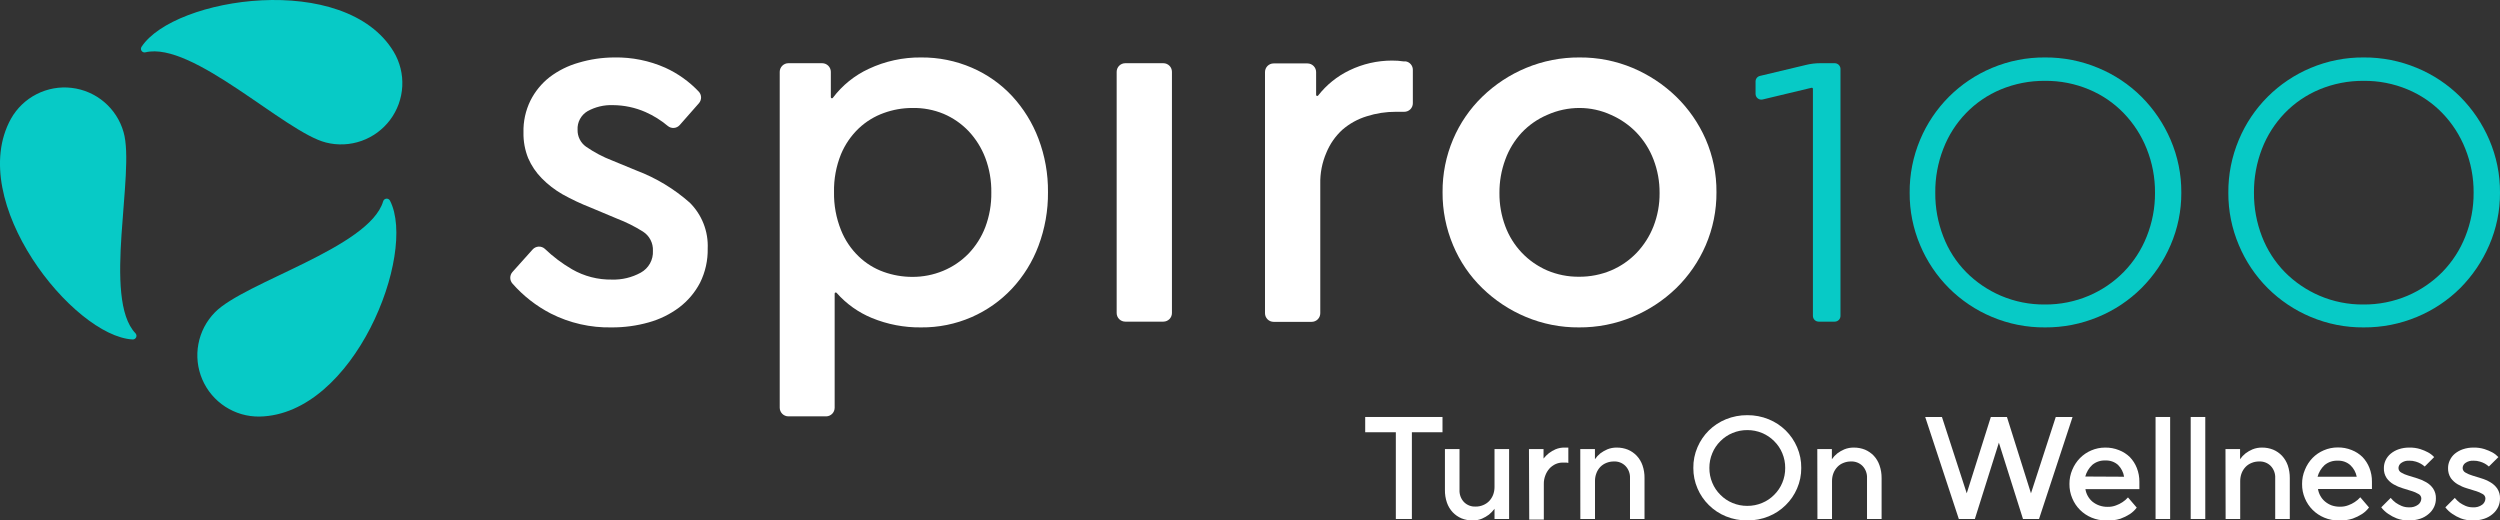
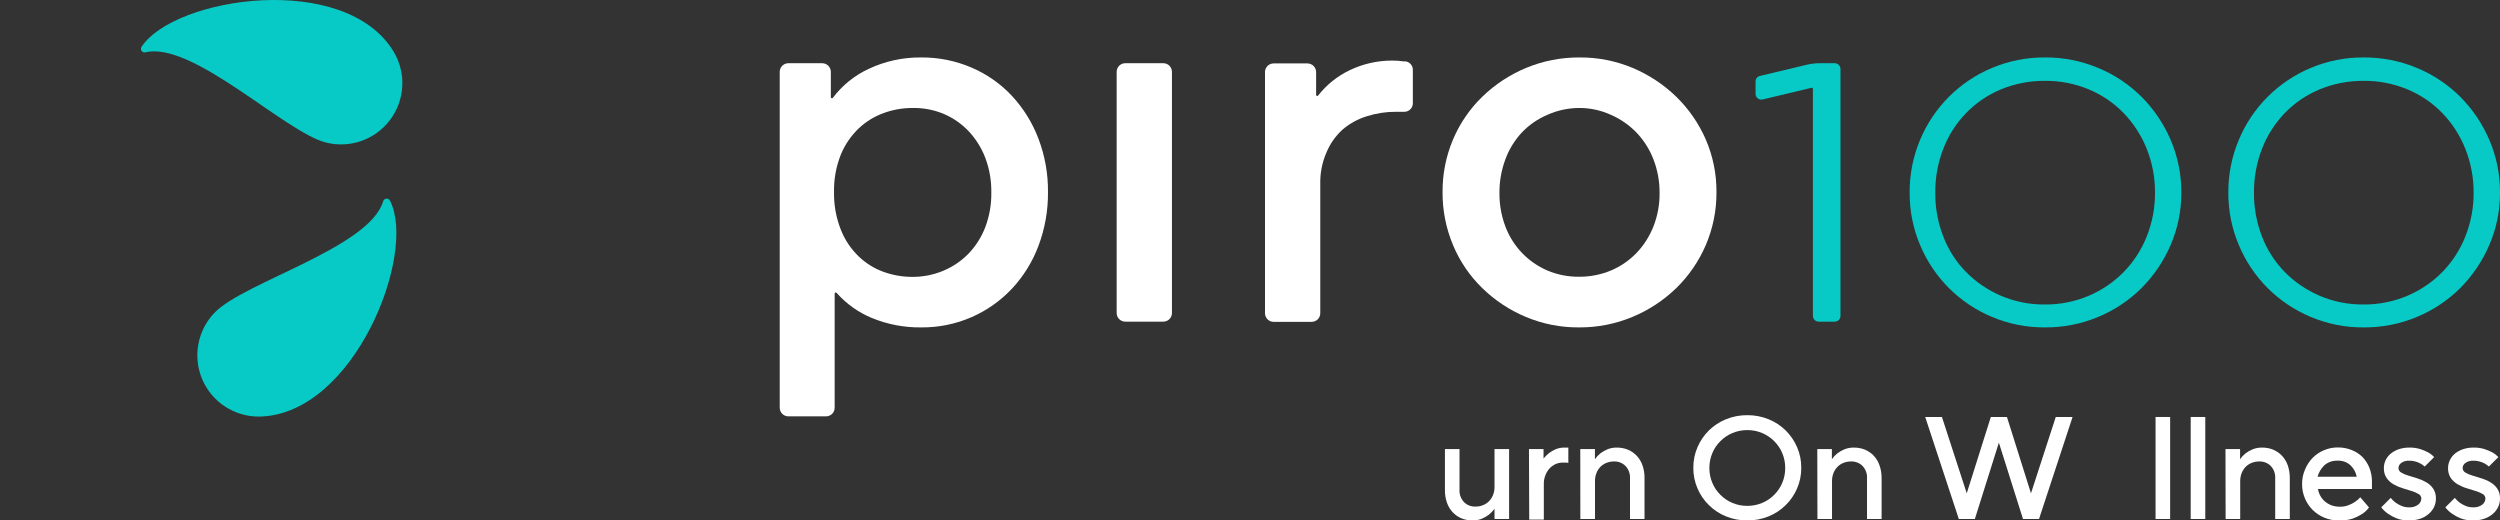
<svg xmlns="http://www.w3.org/2000/svg" width="269" height="56" viewBox="0 0 269 56" fill="none">
  <rect x="0" y="0" width="269" height="56" fill="#333333" stroke="none" />
  <g clip-path="url(#clip0_2_23)">
    <path d="M195.07 33.988V9.565C195.07 9.546 195.067 9.528 195.059 9.511C195.051 9.494 195.04 9.479 195.025 9.468C195.011 9.456 194.993 9.448 194.975 9.444C194.957 9.44 194.938 9.441 194.92 9.445L189.645 10.707C189.555 10.726 189.462 10.725 189.372 10.703C189.283 10.681 189.199 10.64 189.128 10.582C189.056 10.524 188.998 10.451 188.959 10.368C188.919 10.285 188.898 10.194 188.898 10.102V8.766C188.897 8.628 188.944 8.494 189.029 8.385C189.115 8.277 189.234 8.201 189.369 8.169L194.375 6.974C194.847 6.861 195.331 6.803 195.817 6.802H197.416C197.581 6.802 197.738 6.867 197.855 6.984C197.971 7.1 198.036 7.258 198.036 7.422V33.988C198.036 34.153 197.971 34.31 197.855 34.426C197.738 34.543 197.581 34.608 197.416 34.608H195.705C195.622 34.61 195.54 34.595 195.463 34.565C195.386 34.535 195.316 34.49 195.257 34.432C195.198 34.374 195.151 34.305 195.118 34.229C195.086 34.153 195.07 34.071 195.07 33.988Z" fill="#07CAC6" />
    <path d="M220.042 6.182C222.007 6.168 223.954 6.552 225.766 7.31C227.505 8.029 229.087 9.081 230.421 10.409C231.748 11.737 232.81 13.306 233.552 15.03C234.328 16.831 234.723 18.774 234.71 20.735C234.719 22.676 234.325 24.599 233.552 26.38C232.81 28.105 231.748 29.673 230.421 31.002C229.087 32.329 227.505 33.382 225.766 34.1C223.954 34.859 222.007 35.242 220.042 35.228C218.082 35.244 216.14 34.86 214.333 34.1C212.606 33.376 211.035 32.323 209.708 31.002C208.385 29.676 207.332 28.106 206.607 26.38C205.85 24.595 205.466 22.674 205.479 20.735C205.463 18.777 205.847 16.835 206.607 15.03C207.332 13.304 208.385 11.735 209.708 10.409C211.035 9.087 212.606 8.035 214.333 7.31C216.14 6.55 218.082 6.167 220.042 6.182ZM220.042 8.699C218.409 8.684 216.79 8.999 215.282 9.625C213.876 10.21 212.605 11.076 211.546 12.171C210.482 13.27 209.651 14.573 209.103 16.001C208.514 17.509 208.22 19.116 208.236 20.735C208.221 22.351 208.515 23.955 209.103 25.461C209.647 26.885 210.479 28.181 211.546 29.269C212.616 30.35 213.885 31.214 215.282 31.816C216.778 32.456 218.392 32.779 220.02 32.764C221.652 32.778 223.27 32.455 224.772 31.816C226.172 31.219 227.441 30.354 228.508 29.269C229.577 28.176 230.418 26.882 230.981 25.461C231.585 23.959 231.89 22.354 231.878 20.735C231.89 19.114 231.586 17.506 230.981 16.001C230.414 14.576 229.574 13.274 228.508 12.171C227.449 11.077 226.177 10.211 224.772 9.625C223.275 8.998 221.665 8.683 220.042 8.699Z" fill="#07CAC6" />
    <path d="M254.332 6.182C256.299 6.168 258.249 6.552 260.063 7.31C261.802 8.03 263.383 9.083 264.718 10.409C266.041 11.739 267.1 13.307 267.842 15.03C268.618 16.831 269.013 18.774 269 20.735C269.009 22.676 268.615 24.599 267.842 26.38C267.1 28.103 266.041 29.671 264.718 31.002C263.383 32.327 261.802 33.38 260.063 34.1C258.249 34.859 256.299 35.242 254.332 35.228C252.375 35.244 250.435 34.86 248.631 34.1C246.903 33.376 245.332 32.323 244.005 31.002C242.68 29.678 241.627 28.108 240.904 26.38C240.145 24.595 239.759 22.674 239.769 20.735C239.755 18.776 240.142 16.835 240.904 15.03C241.627 13.303 242.68 11.733 244.005 10.409C245.332 9.087 246.903 8.035 248.631 7.31C250.435 6.55 252.375 6.167 254.332 6.182ZM254.332 8.699C252.699 8.685 251.08 8.999 249.572 9.625C248.167 10.211 246.895 11.077 245.836 12.171C244.777 13.274 243.946 14.576 243.393 16.001C242.809 17.511 242.515 19.117 242.526 20.735C242.515 22.351 242.809 23.954 243.393 25.461C243.943 26.882 244.774 28.177 245.836 29.269C246.906 30.351 248.174 31.215 249.572 31.816C251.066 32.457 252.677 32.78 254.302 32.764C255.937 32.778 257.557 32.455 259.062 31.816C260.46 31.215 261.728 30.351 262.798 29.269C263.865 28.176 264.703 26.881 265.264 25.461C265.868 23.959 266.172 22.354 266.161 20.735C266.173 19.114 265.868 17.506 265.264 16.001C264.699 14.576 263.862 13.275 262.798 12.171C261.739 11.077 260.468 10.211 259.062 9.625C257.565 8.998 255.955 8.683 254.332 8.699Z" fill="#07CAC6" />
-     <path d="M66.114 6.182C67.996 6.149 69.863 6.526 71.584 7.287C72.929 7.9 74.144 8.764 75.163 9.834C75.329 10 75.427 10.224 75.435 10.46C75.443 10.695 75.362 10.925 75.208 11.103L73.138 13.455C72.979 13.636 72.756 13.748 72.515 13.766C72.275 13.784 72.037 13.707 71.853 13.552C71.13 12.945 70.325 12.442 69.462 12.059C68.352 11.572 67.154 11.318 65.942 11.312C64.993 11.278 64.053 11.502 63.222 11.962C62.876 12.165 62.592 12.461 62.402 12.815C62.212 13.169 62.124 13.569 62.147 13.97C62.138 14.324 62.217 14.674 62.376 14.991C62.535 15.307 62.769 15.58 63.058 15.784C63.939 16.393 64.89 16.895 65.89 17.278L68.498 18.353C70.6 19.149 72.539 20.321 74.222 21.81C74.868 22.453 75.373 23.223 75.705 24.071C76.037 24.92 76.188 25.828 76.149 26.738C76.175 28.013 75.894 29.276 75.328 30.419C74.786 31.46 74.02 32.367 73.086 33.077C72.1 33.815 70.985 34.362 69.798 34.69C68.507 35.054 67.171 35.235 65.83 35.228C63.551 35.279 61.295 34.766 59.262 33.734C57.698 32.926 56.299 31.832 55.138 30.509C54.987 30.337 54.904 30.117 54.904 29.889C54.904 29.661 54.987 29.441 55.138 29.269L57.312 26.843C57.394 26.751 57.492 26.677 57.603 26.625C57.713 26.572 57.833 26.541 57.956 26.535C58.078 26.529 58.2 26.547 58.315 26.588C58.431 26.629 58.537 26.693 58.627 26.775C59.512 27.623 60.496 28.363 61.556 28.978C62.855 29.725 64.332 30.107 65.83 30.083C66.917 30.118 67.993 29.86 68.946 29.337C69.363 29.107 69.707 28.765 69.939 28.349C70.17 27.933 70.279 27.46 70.254 26.985C70.273 26.576 70.183 26.169 69.994 25.806C69.805 25.442 69.524 25.136 69.178 24.916C68.299 24.364 67.368 23.899 66.398 23.527L63.566 22.34C62.521 21.932 61.505 21.453 60.525 20.907C59.701 20.435 58.947 19.852 58.283 19.174C57.672 18.553 57.181 17.824 56.834 17.024C56.48 16.144 56.307 15.202 56.326 14.254C56.295 13.068 56.552 11.892 57.073 10.827C57.566 9.844 58.27 8.982 59.135 8.303C60.068 7.595 61.124 7.069 62.251 6.75C63.505 6.375 64.806 6.184 66.114 6.182Z" fill="white" />
    <path d="M99.104 6.182C100.985 6.165 102.848 6.541 104.574 7.287C106.215 7.994 107.691 9.034 108.908 10.341C110.137 11.674 111.098 13.23 111.74 14.926C112.435 16.762 112.783 18.712 112.763 20.675C112.781 22.648 112.433 24.607 111.74 26.454C111.099 28.166 110.126 29.734 108.878 31.069C107.655 32.37 106.18 33.408 104.544 34.123C102.829 34.872 100.975 35.248 99.104 35.228C97.288 35.25 95.485 34.905 93.806 34.212C92.356 33.614 91.063 32.692 90.025 31.517C90.01 31.496 89.989 31.48 89.964 31.473C89.94 31.465 89.913 31.465 89.889 31.473C89.865 31.482 89.844 31.498 89.829 31.519C89.815 31.54 89.808 31.566 89.809 31.591V43.874C89.809 44.113 89.716 44.343 89.551 44.516C89.385 44.688 89.159 44.79 88.919 44.8H84.825C84.579 44.798 84.345 44.7 84.172 44.527C83.998 44.353 83.9 44.119 83.898 43.874V7.728C83.9 7.483 83.998 7.249 84.172 7.075C84.345 6.902 84.579 6.804 84.825 6.802H88.471C88.716 6.804 88.951 6.902 89.124 7.075C89.297 7.249 89.396 7.483 89.398 7.728V10.453C89.397 10.479 89.404 10.505 89.418 10.526C89.433 10.547 89.454 10.563 89.478 10.572C89.502 10.58 89.529 10.58 89.553 10.572C89.578 10.565 89.599 10.549 89.614 10.528C90.625 9.185 91.952 8.113 93.478 7.407C95.237 6.581 97.16 6.162 99.104 6.182ZM98.14 11.618C97.106 11.621 96.079 11.803 95.106 12.156C94.106 12.512 93.19 13.072 92.416 13.798C91.585 14.587 90.929 15.541 90.489 16.598C89.967 17.893 89.712 19.28 89.741 20.675C89.716 22.07 89.97 23.456 90.489 24.752C90.912 25.82 91.559 26.784 92.387 27.582C93.153 28.325 94.07 28.895 95.076 29.254C96.066 29.611 97.111 29.793 98.163 29.792C99.301 29.799 100.429 29.578 101.48 29.142C102.501 28.719 103.426 28.094 104.2 27.306C104.99 26.483 105.608 25.511 106.016 24.446C106.464 23.253 106.685 21.987 106.666 20.712C106.685 19.438 106.465 18.172 106.016 16.979C105.611 15.919 105.005 14.948 104.23 14.119C103.469 13.321 102.554 12.686 101.54 12.253C100.464 11.806 99.305 11.59 98.14 11.618Z" fill="white" />
    <path d="M125.175 6.802H121.08C120.568 6.802 120.153 7.217 120.153 7.728V33.682C120.153 34.194 120.568 34.608 121.08 34.608H125.175C125.686 34.608 126.101 34.194 126.101 33.682V7.728C126.101 7.217 125.686 6.802 125.175 6.802Z" fill="white" />
    <path d="M149.773 6.518C150.198 6.514 150.623 6.544 151.044 6.608H151.275C151.487 6.648 151.678 6.761 151.814 6.928C151.951 7.095 152.024 7.304 152.022 7.519V11.103C152.023 11.225 152 11.346 151.954 11.458C151.908 11.571 151.839 11.674 151.753 11.76C151.667 11.846 151.564 11.914 151.452 11.96C151.339 12.007 151.218 12.03 151.096 12.029H150.192C149.127 12.025 148.068 12.189 147.053 12.514C146.093 12.808 145.205 13.299 144.446 13.955C143.694 14.641 143.105 15.485 142.719 16.427C142.26 17.489 142.035 18.637 142.062 19.794V33.705C142.062 33.95 141.964 34.186 141.791 34.359C141.617 34.533 141.381 34.63 141.135 34.63H137.041C136.795 34.63 136.559 34.533 136.385 34.359C136.212 34.186 136.114 33.95 136.114 33.705V7.75C136.114 7.629 136.138 7.508 136.185 7.396C136.231 7.284 136.299 7.182 136.385 7.096C136.471 7.01 136.574 6.942 136.686 6.895C136.798 6.848 136.919 6.825 137.041 6.825H140.687C140.932 6.827 141.167 6.925 141.34 7.098C141.513 7.271 141.612 7.505 141.614 7.75V10.207C141.612 10.233 141.62 10.258 141.634 10.279C141.649 10.301 141.67 10.317 141.694 10.325C141.718 10.333 141.745 10.334 141.769 10.326C141.794 10.318 141.815 10.303 141.83 10.282C142.731 9.127 143.887 8.197 145.208 7.564C146.631 6.875 148.192 6.518 149.773 6.518Z" fill="white" />
    <path d="M169.956 6.182C171.92 6.167 173.868 6.55 175.679 7.31C177.417 8.042 179.003 9.09 180.357 10.401C181.702 11.71 182.78 13.267 183.533 14.986C184.312 16.781 184.707 18.719 184.691 20.675C184.706 22.641 184.311 24.589 183.533 26.395C182.786 28.125 181.707 29.693 180.357 31.009C178.996 32.326 177.399 33.375 175.65 34.1C173.83 34.859 171.875 35.242 169.903 35.228C167.939 35.244 165.991 34.861 164.18 34.1C162.44 33.373 160.853 32.324 159.502 31.009C158.151 29.7 157.081 28.13 156.356 26.395C155.593 24.585 155.206 22.639 155.22 20.675C155.205 18.721 155.591 16.784 156.356 14.986C157.087 13.262 158.157 11.704 159.502 10.401C160.861 9.085 162.455 8.036 164.202 7.31C166.025 6.552 167.982 6.169 169.956 6.182ZM169.956 11.618C168.755 11.617 167.568 11.872 166.474 12.365C165.435 12.809 164.499 13.462 163.724 14.284C162.952 15.121 162.355 16.103 161.968 17.173C161.543 18.325 161.33 19.545 161.34 20.772C161.329 21.99 161.541 23.2 161.968 24.341C162.363 25.406 162.971 26.379 163.754 27.201C164.525 28.008 165.45 28.653 166.474 29.098C167.558 29.557 168.726 29.789 169.903 29.777C171.088 29.786 172.263 29.555 173.356 29.098C174.391 28.657 175.326 28.012 176.105 27.201C176.89 26.374 177.507 25.403 177.921 24.341C178.362 23.203 178.583 21.992 178.571 20.772C178.581 19.543 178.361 18.322 177.921 17.173C177.512 16.1 176.895 15.118 176.105 14.284C175.323 13.471 174.389 12.819 173.356 12.365C172.29 11.874 171.13 11.619 169.956 11.618Z" fill="white" />
    <path d="M42.367 5.578C43.034 6.698 43.353 7.991 43.284 9.292C43.215 10.594 42.762 11.846 41.982 12.89C41.202 13.935 40.129 14.724 38.899 15.16C37.67 15.595 36.339 15.657 35.075 15.336C30.681 14.239 20.728 4.405 15.647 5.63C15.571 5.649 15.491 5.644 15.418 5.617C15.345 5.59 15.281 5.541 15.236 5.478C15.191 5.414 15.166 5.338 15.165 5.26C15.163 5.182 15.185 5.105 15.228 5.04C18.755 -0.329 37.144 -3.121 42.367 5.578Z" fill="#07CAC6" />
    <path d="M41.971 21.609C41.938 21.533 41.882 21.47 41.81 21.428C41.739 21.386 41.656 21.367 41.574 21.374C41.491 21.382 41.413 21.415 41.35 21.469C41.288 21.523 41.244 21.595 41.224 21.676C39.73 26.656 26.28 30.352 23.112 33.622C22.199 34.556 21.584 35.74 21.345 37.023C21.105 38.306 21.253 39.632 21.768 40.831C22.283 42.031 23.143 43.05 24.239 43.761C25.335 44.471 26.617 44.841 27.924 44.822C38.108 44.621 44.878 27.32 41.971 21.609Z" fill="#07CAC6" />
-     <path d="M14.272 36.527C14.35 36.53 14.428 36.51 14.495 36.469C14.562 36.428 14.615 36.368 14.648 36.297C14.68 36.226 14.691 36.147 14.679 36.069C14.667 35.992 14.632 35.92 14.578 35.862C10.992 32.129 14.578 18.577 13.293 14.209C12.937 12.955 12.217 11.834 11.225 10.988C10.232 10.142 9.011 9.609 7.715 9.456C6.42 9.302 5.108 9.536 3.945 10.127C2.782 10.717 1.82 11.639 1.181 12.775C-3.736 21.653 7.868 36.183 14.272 36.527Z" fill="#07CAC6" />
-     <path d="M150.192 46.51H146.896V44.867H155.213V46.51H151.918V55.843H150.192V46.51Z" fill="white" />
    <path d="M158.456 56C158.047 56.004 157.64 55.928 157.26 55.776C156.902 55.625 156.579 55.401 156.311 55.119C156.035 54.822 155.824 54.471 155.691 54.089C155.538 53.644 155.465 53.177 155.475 52.707V48.317H157.044V52.707C157.03 52.947 157.066 53.187 157.148 53.413C157.23 53.639 157.357 53.846 157.522 54.021C157.684 54.185 157.879 54.313 158.094 54.397C158.309 54.48 158.539 54.518 158.77 54.507C159.049 54.512 159.327 54.459 159.584 54.35C159.825 54.253 160.044 54.108 160.227 53.924C160.409 53.731 160.554 53.506 160.653 53.26C160.76 52.984 160.813 52.69 160.81 52.394V48.317H162.379V55.843H160.81V54.746C160.638 54.979 160.437 55.19 160.212 55.373C159.98 55.545 159.73 55.691 159.465 55.806C159.145 55.94 158.802 56.006 158.456 56Z" fill="white" />
    <path d="M164.516 48.317H166.085V49.34C166.256 49.124 166.452 48.928 166.668 48.757C166.885 48.593 167.121 48.455 167.37 48.347C167.685 48.215 168.023 48.151 168.364 48.16H168.753V49.81L168.551 49.773H168.357H168.125C167.867 49.775 167.613 49.831 167.378 49.937C167.132 50.049 166.911 50.209 166.728 50.407C166.533 50.627 166.381 50.88 166.279 51.154C166.165 51.447 166.11 51.759 166.115 52.072V55.91H164.546L164.516 48.317Z" fill="white" />
    <path d="M170.038 48.317H171.615V49.414C171.774 49.178 171.968 48.966 172.19 48.787C172.422 48.615 172.672 48.47 172.937 48.354C173.264 48.219 173.615 48.153 173.968 48.16C174.378 48.156 174.784 48.232 175.164 48.384C175.522 48.535 175.845 48.759 176.113 49.041C176.389 49.338 176.6 49.689 176.733 50.072C176.886 50.516 176.959 50.983 176.95 51.453V55.843H175.388V51.453C175.4 51.212 175.363 50.972 175.28 50.746C175.196 50.52 175.068 50.314 174.902 50.139C174.74 49.975 174.545 49.847 174.33 49.763C174.115 49.68 173.885 49.642 173.654 49.653C173.375 49.651 173.098 49.705 172.84 49.81C172.599 49.907 172.38 50.051 172.197 50.236C172.015 50.427 171.872 50.653 171.779 50.9C171.67 51.176 171.616 51.47 171.622 51.766V55.843H170.045L170.038 48.317Z" fill="white" />
    <path d="M188.009 56C187.22 56.006 186.438 55.857 185.707 55.559C185.023 55.281 184.401 54.87 183.876 54.35C183.354 53.839 182.937 53.23 182.651 52.558C182.35 51.863 182.198 51.113 182.203 50.355C182.192 49.585 182.345 48.822 182.651 48.115C182.939 47.442 183.355 46.831 183.876 46.316C184.403 45.8 185.025 45.392 185.707 45.114C186.438 44.816 187.22 44.667 188.009 44.673C188.797 44.667 189.579 44.816 190.31 45.114C190.992 45.392 191.614 45.8 192.141 46.316C192.662 46.831 193.078 47.442 193.366 48.115C193.672 48.822 193.825 49.585 193.815 50.355C193.82 51.113 193.667 51.863 193.366 52.558C193.08 53.23 192.663 53.839 192.141 54.35C191.617 54.87 190.994 55.281 190.31 55.559C189.579 55.857 188.797 56.006 188.009 56ZM188.009 54.432C188.555 54.436 189.096 54.33 189.6 54.118C190.088 53.918 190.53 53.621 190.9 53.245C191.277 52.875 191.574 52.433 191.775 51.946C191.986 51.442 192.093 50.901 192.088 50.355C192.093 49.809 191.986 49.268 191.775 48.765C191.574 48.277 191.277 47.835 190.9 47.466C190.53 47.09 190.088 46.793 189.6 46.592C189.096 46.381 188.555 46.274 188.009 46.278C187.462 46.274 186.921 46.381 186.417 46.592C185.929 46.793 185.487 47.09 185.117 47.466C184.741 47.835 184.443 48.277 184.243 48.765C184.031 49.268 183.925 49.809 183.929 50.355C183.925 50.901 184.031 51.442 184.243 51.946C184.443 52.433 184.741 52.875 185.117 53.245C185.487 53.621 185.929 53.918 186.417 54.118C186.921 54.33 187.462 54.436 188.009 54.432Z" fill="white" />
    <path d="M195.541 48.317H197.11V49.414C197.272 49.178 197.468 48.966 197.693 48.787C197.923 48.613 198.174 48.467 198.44 48.354C198.769 48.219 199.123 48.153 199.478 48.16C199.888 48.157 200.294 48.233 200.674 48.384C201.031 48.537 201.354 48.76 201.623 49.041C201.897 49.338 202.106 49.689 202.236 50.072C202.391 50.515 202.467 50.983 202.46 51.453V55.843H200.891V51.453C200.904 51.213 200.869 50.973 200.786 50.747C200.704 50.521 200.577 50.314 200.412 50.139C200.249 49.976 200.054 49.849 199.839 49.765C199.625 49.682 199.395 49.644 199.165 49.653C198.885 49.651 198.608 49.704 198.35 49.81C198.107 49.903 197.888 50.048 197.708 50.236C197.525 50.429 197.381 50.654 197.282 50.9C197.175 51.176 197.122 51.47 197.125 51.766V55.843H195.556L195.541 48.317Z" fill="white" />
    <path d="M207.152 44.867H208.953L211.621 53.081L214.214 44.867H215.947L218.533 53.081L221.2 44.867H223.008L219.399 55.843H217.673L215.08 47.63L212.495 55.843H210.769L207.152 44.867Z" fill="white" />
-     <path d="M226.595 56C226.064 56.004 225.538 55.9 225.048 55.694C224.585 55.501 224.163 55.219 223.808 54.865C223.453 54.51 223.171 54.089 222.979 53.626C222.77 53.137 222.665 52.611 222.672 52.08C222.667 51.552 222.771 51.028 222.979 50.542C223.171 50.078 223.45 49.655 223.801 49.295C224.147 48.941 224.561 48.659 225.019 48.466C225.49 48.262 225.999 48.158 226.513 48.16C227.025 48.151 227.533 48.245 228.007 48.436C228.443 48.604 228.839 48.858 229.173 49.183C229.496 49.519 229.75 49.914 229.92 50.348C230.109 50.823 230.203 51.33 230.197 51.841C230.197 51.961 230.197 52.065 230.197 52.162C230.197 52.259 230.197 52.334 230.197 52.408C230.201 52.483 230.201 52.558 230.197 52.633H224.391C224.432 52.895 224.521 53.148 224.652 53.379C224.781 53.61 224.951 53.815 225.153 53.984C225.376 54.164 225.629 54.303 225.9 54.395C226.181 54.492 226.477 54.54 226.774 54.536C227.086 54.545 227.396 54.492 227.686 54.38C227.929 54.294 228.16 54.179 228.374 54.036C228.596 53.894 228.797 53.72 228.971 53.521L229.913 54.619C229.706 54.894 229.453 55.131 229.166 55.321C228.851 55.522 228.515 55.687 228.164 55.813C227.658 55.973 227.125 56.036 226.595 56ZM228.553 51.296C228.474 50.815 228.247 50.371 227.903 50.027C227.531 49.697 227.046 49.526 226.55 49.549C226.031 49.521 225.521 49.692 225.123 50.027C224.763 50.365 224.505 50.797 224.376 51.274L228.553 51.296Z" fill="white" />
    <path d="M231.938 44.867H233.507V55.843H231.938V44.867Z" fill="white" />
    <path d="M235.719 44.867H237.288V55.843H235.719V44.867Z" fill="white" />
    <path d="M239.462 48.317H241.031V49.414C241.193 49.178 241.39 48.966 241.614 48.787C241.845 48.613 242.096 48.467 242.362 48.354C242.691 48.22 243.044 48.154 243.4 48.16C243.809 48.156 244.216 48.233 244.596 48.384C244.954 48.535 245.277 48.759 245.545 49.041C245.819 49.339 246.03 49.69 246.165 50.071C246.314 50.517 246.387 50.983 246.382 51.453V55.843H244.812V51.453C244.826 51.213 244.79 50.973 244.708 50.747C244.626 50.521 244.499 50.314 244.334 50.139C244.172 49.975 243.977 49.847 243.762 49.764C243.547 49.68 243.317 49.643 243.086 49.653C242.807 49.651 242.53 49.704 242.272 49.81C242.03 49.905 241.811 50.05 241.629 50.236C241.447 50.428 241.302 50.654 241.203 50.9C241.097 51.176 241.044 51.47 241.046 51.766V55.843H239.477L239.462 48.317Z" fill="white" />
    <path d="M251.627 56C251.096 56.005 250.57 55.901 250.08 55.694C249.617 55.501 249.195 55.219 248.84 54.865C248.485 54.51 248.203 54.089 248.011 53.626C247.802 53.137 247.697 52.611 247.704 52.08C247.699 51.552 247.803 51.028 248.011 50.542C248.199 50.073 248.476 49.645 248.825 49.28C249.172 48.926 249.586 48.644 250.043 48.451C250.515 48.248 251.024 48.143 251.537 48.145C252.049 48.136 252.557 48.23 253.032 48.421C253.467 48.589 253.864 48.843 254.198 49.168C254.52 49.504 254.774 49.899 254.945 50.333C255.133 50.808 255.227 51.315 255.221 51.826C255.221 51.946 255.221 52.05 255.221 52.147C255.221 52.244 255.221 52.319 255.221 52.394C255.226 52.468 255.226 52.543 255.221 52.618H249.415C249.456 52.88 249.545 53.133 249.677 53.364C249.805 53.595 249.975 53.8 250.177 53.969C250.389 54.145 250.629 54.283 250.887 54.38C251.171 54.477 251.469 54.525 251.769 54.522C252.08 54.53 252.39 54.477 252.681 54.365C252.923 54.279 253.154 54.164 253.368 54.021C253.591 53.879 253.792 53.705 253.966 53.506L254.907 54.604C254.701 54.879 254.448 55.116 254.16 55.306C253.846 55.507 253.51 55.672 253.159 55.798C252.665 55.959 252.146 56.027 251.627 56ZM253.585 51.296C253.491 50.819 253.251 50.383 252.897 50.049C252.526 49.72 252.041 49.548 251.545 49.571C251.026 49.544 250.515 49.715 250.118 50.049C249.758 50.388 249.499 50.819 249.37 51.296H253.585Z" fill="white" />
    <path d="M259.196 56C258.753 56.009 258.313 55.935 257.896 55.783C257.569 55.656 257.258 55.491 256.97 55.291C256.683 55.1 256.431 54.863 256.223 54.589L257.239 53.573C257.395 53.767 257.576 53.94 257.777 54.089C257.971 54.224 258.179 54.339 258.397 54.432C258.652 54.541 258.927 54.595 259.204 54.589C259.559 54.613 259.912 54.51 260.198 54.298C260.299 54.221 260.381 54.123 260.439 54.011C260.497 53.898 260.53 53.774 260.534 53.648C260.535 53.546 260.508 53.446 260.455 53.359C260.402 53.272 260.326 53.201 260.235 53.155C260.001 53.017 259.75 52.909 259.488 52.834L258.524 52.535C258.185 52.434 257.859 52.294 257.553 52.117C257.258 51.95 257.003 51.721 256.805 51.445C256.592 51.123 256.487 50.741 256.506 50.355C256.504 50.066 256.568 49.78 256.693 49.519C256.822 49.248 257.008 49.008 257.239 48.817C257.494 48.607 257.785 48.445 258.098 48.339C258.469 48.215 258.858 48.154 259.249 48.16C259.649 48.151 260.047 48.207 260.429 48.324C260.716 48.416 260.993 48.534 261.259 48.675C261.504 48.808 261.726 48.979 261.916 49.183L260.9 50.198C260.763 50.08 260.616 49.975 260.459 49.885C260.293 49.794 260.118 49.721 259.936 49.668C259.713 49.6 259.482 49.568 259.249 49.571C258.935 49.547 258.623 49.634 258.367 49.818C258.28 49.878 258.208 49.958 258.157 50.052C258.107 50.145 258.079 50.249 258.076 50.355C258.074 50.457 258.102 50.557 258.155 50.644C258.207 50.731 258.284 50.802 258.375 50.848C258.609 50.986 258.86 51.094 259.122 51.169L260.093 51.468C260.43 51.569 260.753 51.709 261.057 51.886C261.355 52.053 261.61 52.285 261.804 52.565C262.015 52.886 262.12 53.265 262.103 53.648C262.107 53.957 262.04 54.264 261.909 54.544C261.774 54.832 261.577 55.087 261.333 55.291C261.068 55.524 260.758 55.702 260.422 55.813C260.027 55.944 259.613 56.007 259.196 56Z" fill="white" />
    <path d="M266.093 56C265.65 56.009 265.209 55.935 264.793 55.783C264.467 55.655 264.156 55.489 263.867 55.291C263.58 55.1 263.327 54.863 263.119 54.589L264.136 53.573C264.292 53.765 264.47 53.938 264.666 54.089C264.862 54.222 265.069 54.337 265.286 54.432C265.542 54.54 265.816 54.593 266.093 54.589C266.451 54.615 266.807 54.512 267.095 54.298C267.195 54.221 267.278 54.123 267.336 54.011C267.394 53.898 267.427 53.774 267.431 53.648C267.432 53.546 267.405 53.446 267.352 53.359C267.299 53.272 267.223 53.201 267.132 53.155C266.897 53.017 266.646 52.91 266.385 52.834L265.421 52.535C265.084 52.436 264.76 52.295 264.457 52.117C264.164 51.947 263.909 51.719 263.71 51.445C263.5 51.122 263.395 50.741 263.411 50.355C263.411 50.065 263.478 49.779 263.605 49.519C263.731 49.248 263.914 49.009 264.143 48.817C264.402 48.608 264.695 48.446 265.01 48.339C265.38 48.215 265.77 48.154 266.161 48.16C266.558 48.151 266.954 48.206 267.334 48.324C267.622 48.418 267.902 48.535 268.171 48.675C268.415 48.809 268.637 48.981 268.828 49.183L267.804 50.198C267.672 50.079 267.526 49.974 267.371 49.885C267.203 49.793 267.025 49.72 266.841 49.668C266.621 49.599 266.391 49.567 266.161 49.571C265.845 49.547 265.53 49.634 265.271 49.818C265.184 49.878 265.112 49.958 265.062 50.052C265.011 50.145 264.983 50.249 264.98 50.355C264.98 50.457 265.008 50.556 265.061 50.643C265.114 50.73 265.189 50.801 265.279 50.848C265.514 50.984 265.765 51.092 266.026 51.169L266.99 51.468C267.327 51.567 267.651 51.708 267.954 51.886C268.25 52.054 268.506 52.286 268.701 52.565C268.912 52.886 269.017 53.265 269 53.648C269 53.957 268.934 54.263 268.806 54.544C268.668 54.83 268.472 55.084 268.23 55.291C267.962 55.524 267.649 55.702 267.311 55.813C266.919 55.945 266.507 56.008 266.093 56Z" fill="white" />
  </g>
  <defs>
    <clipPath id="clip0_2_23">
      <rect width="269" height="56" fill="white" />
    </clipPath>
  </defs>
</svg>